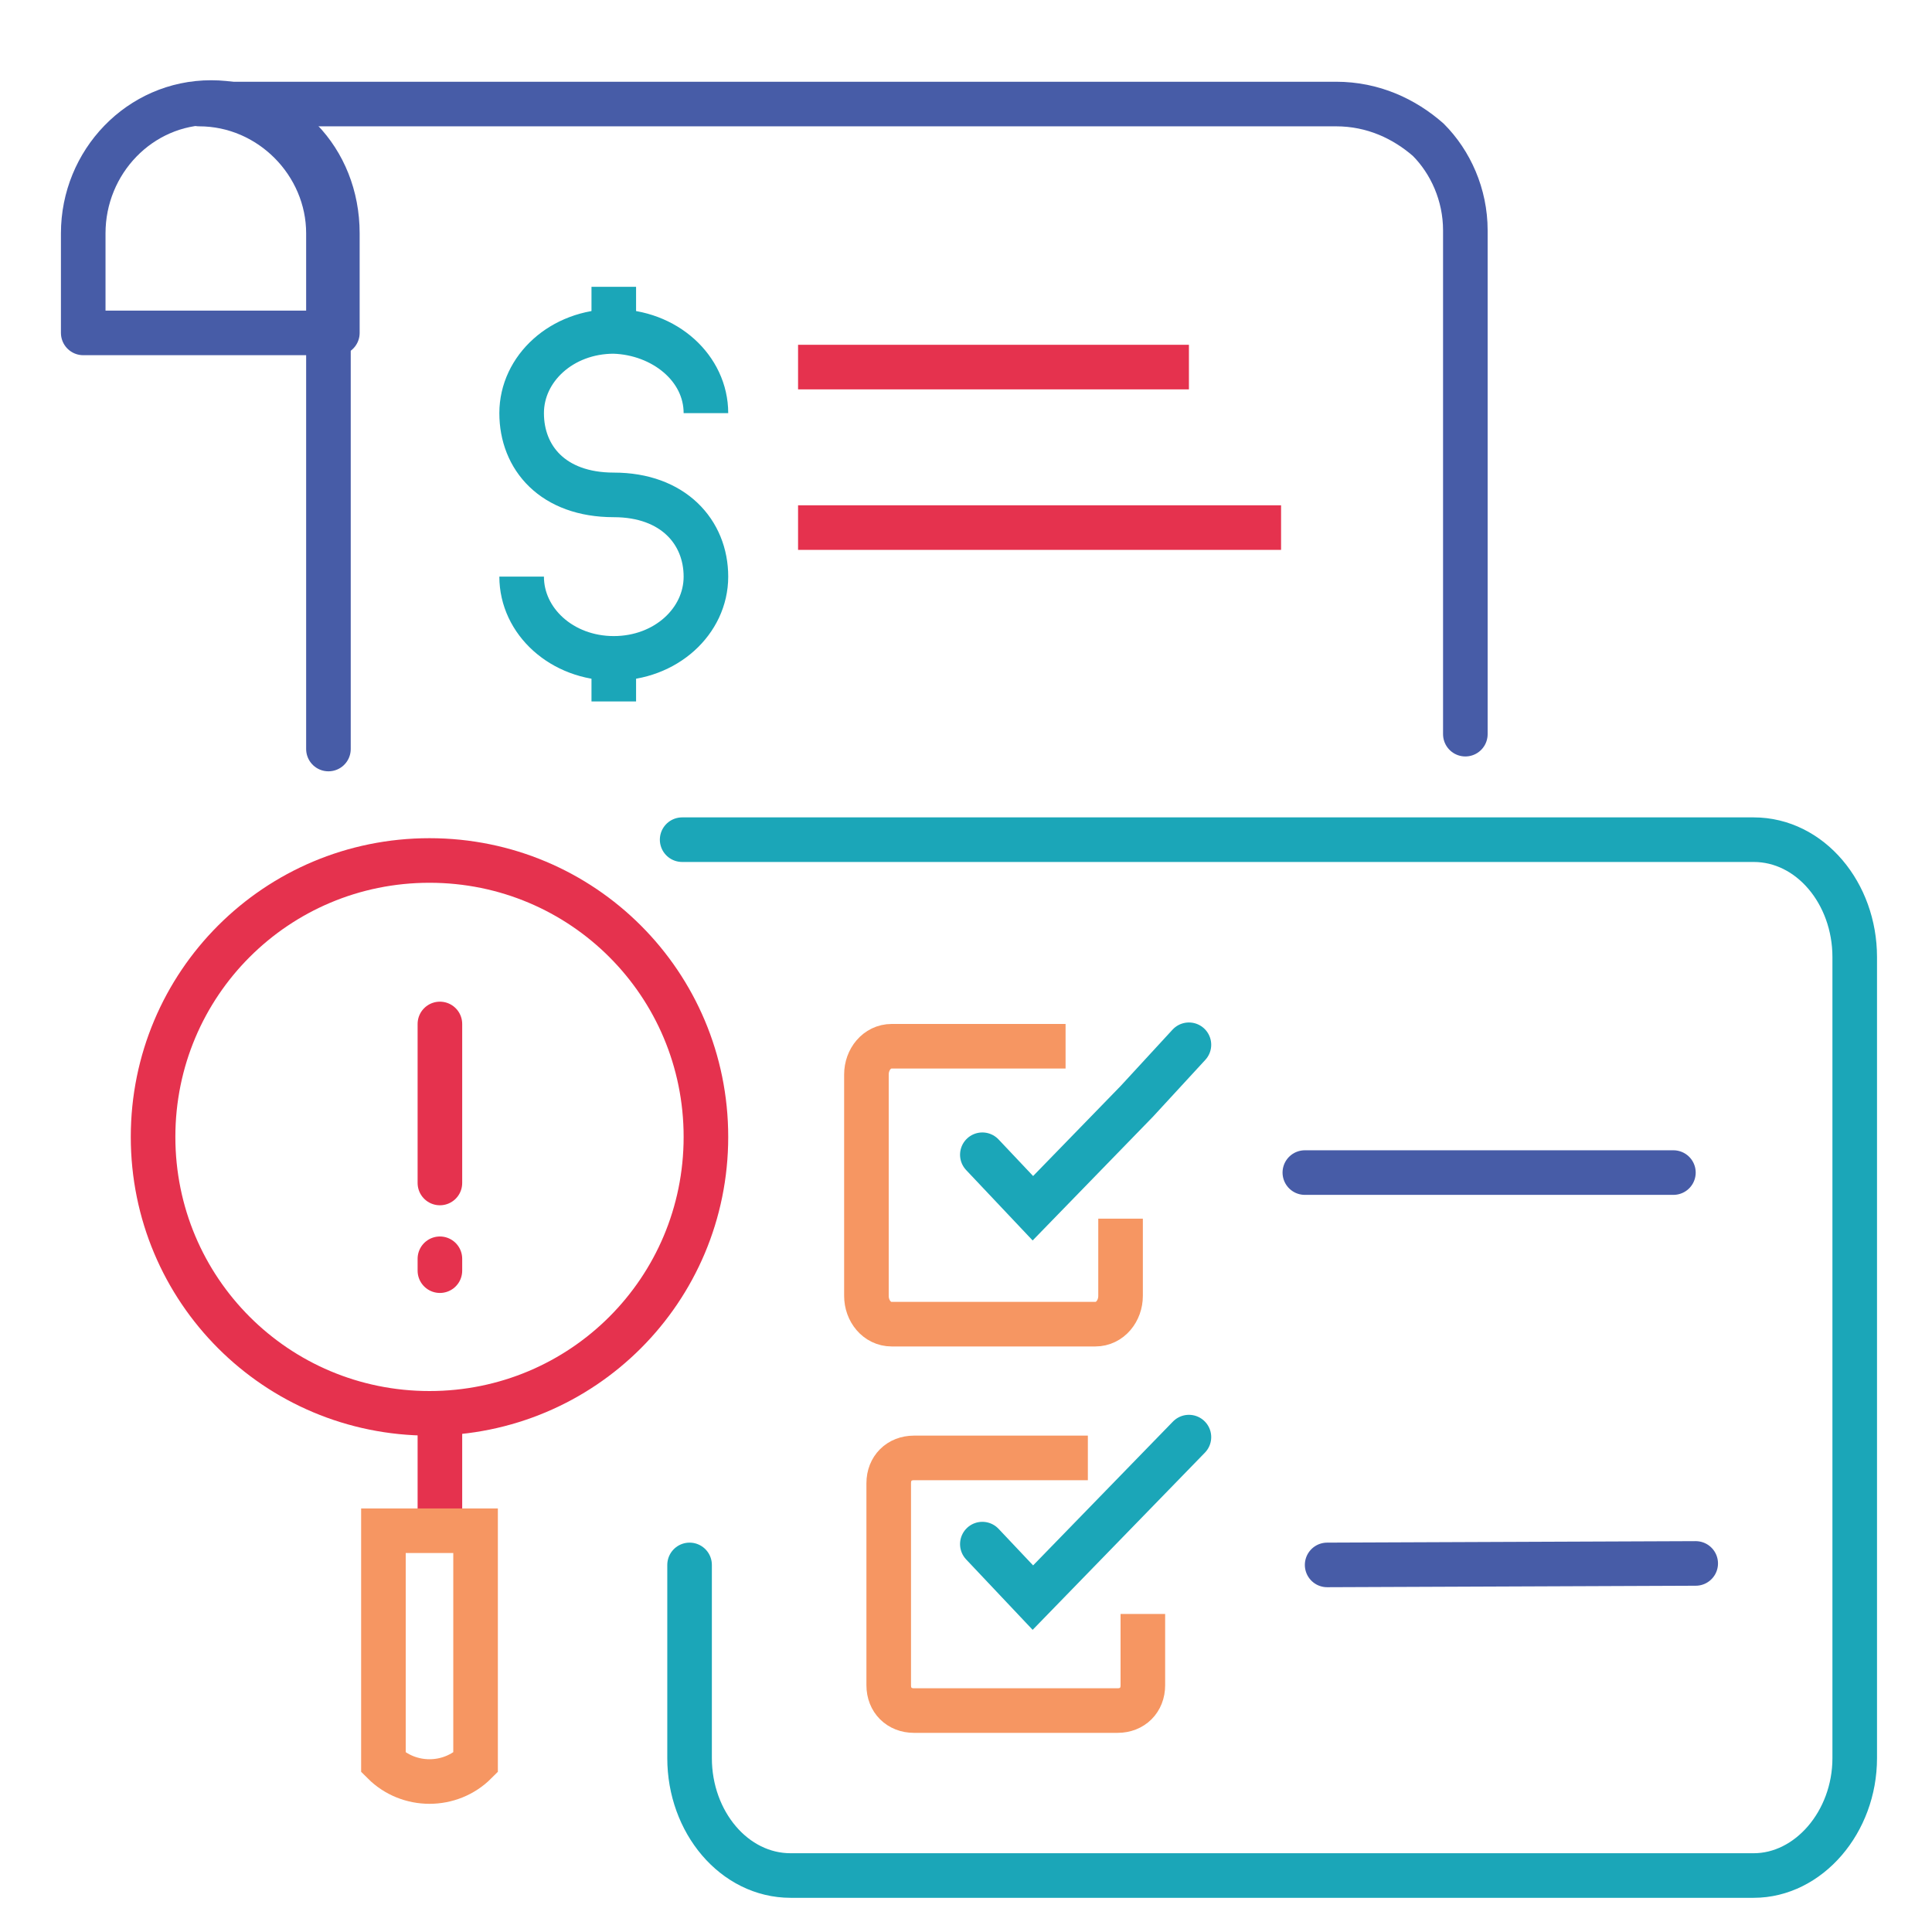
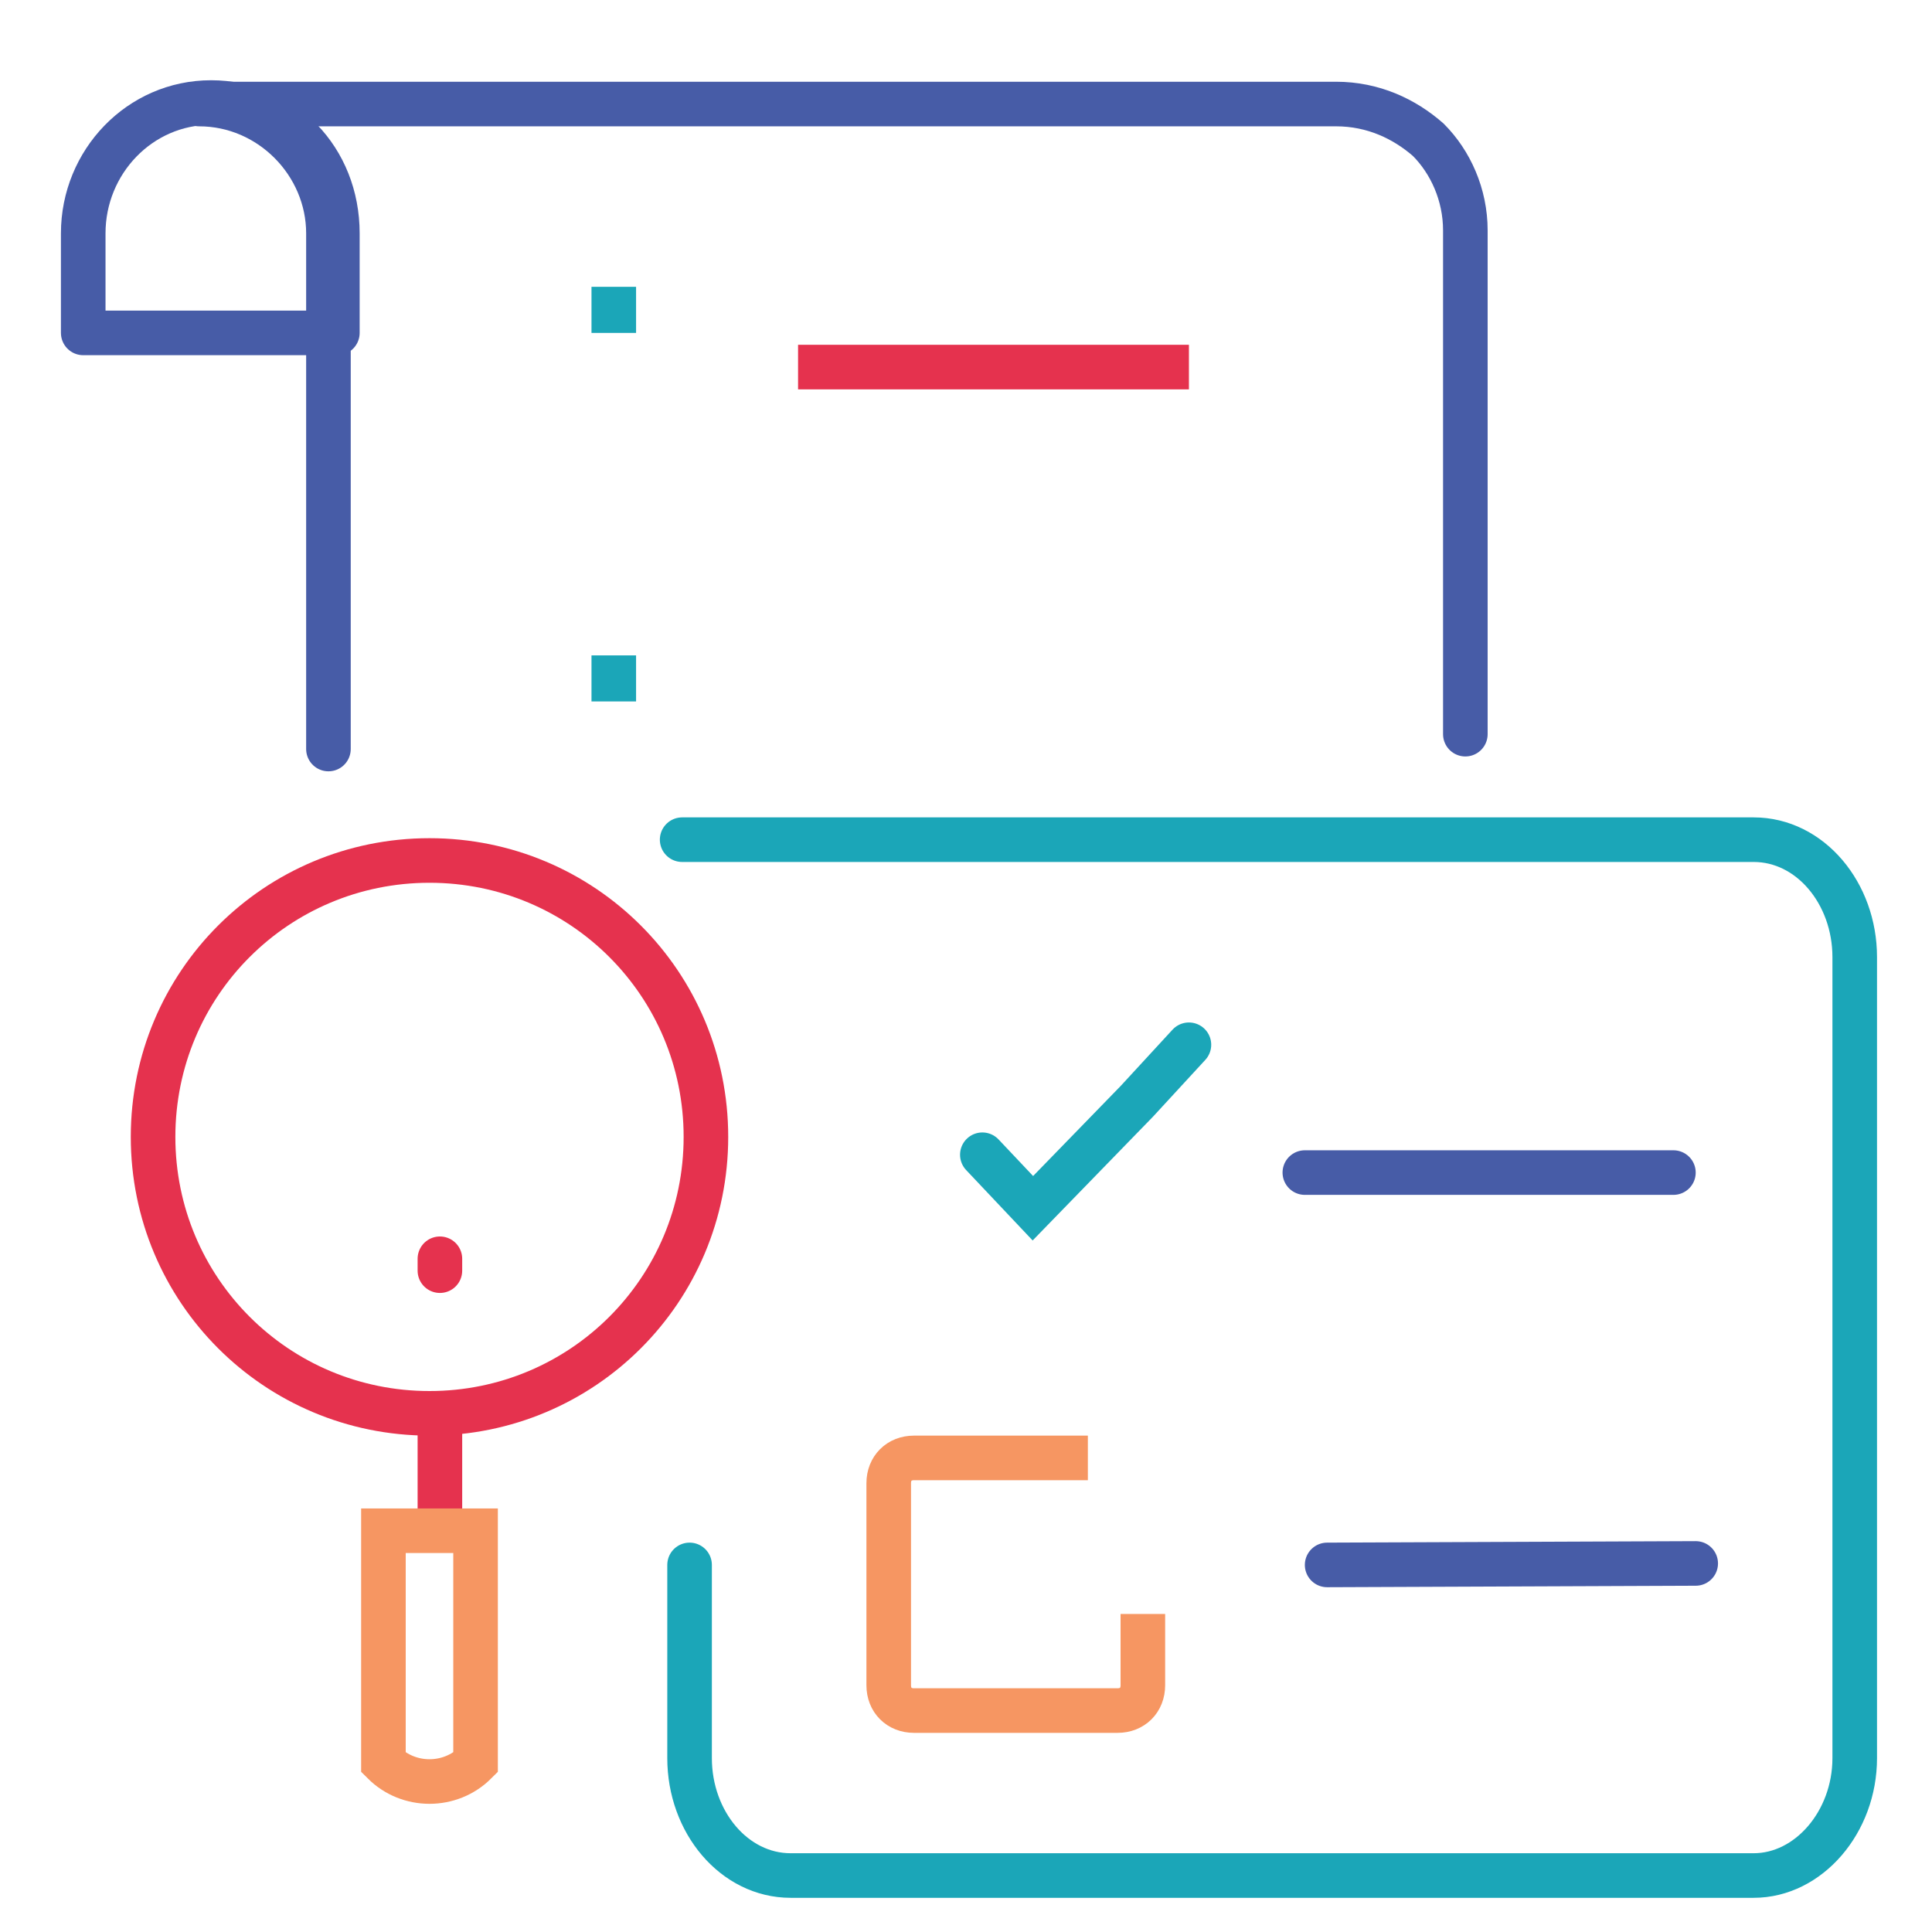
<svg xmlns="http://www.w3.org/2000/svg" version="1.1" id="Layer_1" x="0px" y="0px" viewBox="0 0 130 130" style="enable-background:new 0 0 130 130;" xml:space="preserve">
  <style type="text/css"> .st0{fill:none;stroke:#475CA7;stroke-width:3;stroke-linecap:round;stroke-linejoin:round;stroke-miterlimit:10;} .st1{fill:none;stroke:#E5324E;stroke-width:3;stroke-linecap:square;stroke-miterlimit:10;} .st2{fill:none;stroke:#1BA6B8;stroke-width:3;stroke-linecap:round;stroke-miterlimit:10;} .st3{fill:none;stroke:#F69662;stroke-width:3;stroke-linecap:square;stroke-miterlimit:10;} .st4{fill:none;stroke:#E5324E;stroke-width:3;stroke-linecap:round;stroke-linejoin:round;stroke-miterlimit:10;} </style>
  <path class="st0" d="M22.7,15.7v6.7H5.6v-6.7c0-4.8,3.8-8.8,8.6-8.8S22.7,10.7,22.7,15.7z" />
  <path class="st0" d="M98.6,49.4V15.5c0-2.4-1-4.6-2.5-6.1C94.5,8,92.4,7,89.9,7H13.4c4.8,0,8.7,4,8.7,8.7v34.7" />
  <line class="st1" x1="55.2" y1="24.7" x2="78.5" y2="24.7" />
-   <line class="st1" x1="55.2" y1="35.5" x2="84.7" y2="35.5" />
-   <path class="st2" d="M47.5,27.8c0-3-2.7-5.5-6.2-5.5s-6.2,2.5-6.2,5.5c0,3,2.1,5.5,6.2,5.5c4,0,6.2,2.5,6.2,5.5c0,3-2.7,5.5-6.2,5.5 s-6.2-2.5-6.2-5.5c0,3,2.7,5.5,6.2,5.5s6.2-2.5,6.2-5.5c0-3-2.2-5.5-6.2-5.5c-4.1,0-6.2-2.5-6.2-5.5s2.7-5.5,6.2-5.5 C44.6,22.4,47.5,24.7,47.5,27.8z" />
  <path class="st2" d="M41.3,22.4v-3.1V22.4z" />
  <path class="st2" d="M41.3,47.2v-3.1V47.2z" />
  <path class="st2" d="M45.9,56.5H118c3.8,0,6.8,3.6,6.8,7.9v53.9c0,4.3-3.1,7.9-6.8,7.9H53.2c-3.8,0-6.8-3.6-6.8-7.9v-13" />
  <line class="st0" x1="87.8" y1="78.9" x2="112.6" y2="78.9" />
-   <path class="st3" d="M75.4,83.5v3.7c0,1-0.7,1.9-1.7,1.9H60c-1,0-1.7-0.9-1.7-1.9V72.3c0-1,0.7-1.9,1.7-1.9h10.2" />
  <polyline class="st2" points="80,70.3 76.5,74.1 69.5,81.3 66.1,77.7 " />
  <line class="st0" x1="89.3" y1="105.3" x2="114.1" y2="105.2" />
  <path class="st3" d="M76.9,110.1v3.3c0,1-0.7,1.7-1.7,1.7H61.5c-1,0-1.7-0.7-1.7-1.7V99.8c0-1,0.7-1.7,1.7-1.7h10.2" />
-   <polyline class="st2" points="80,96.7 76.5,100.3 69.5,107.5 66.1,103.9 " />
  <path class="st4" d="M29.6,95.1v7.7V95.1z" />
  <path class="st3" d="M32,118.6c-1.7,1.7-4.5,1.7-6.2,0v-15.6H32V118.6z" />
  <path class="st4" d="M47.5,76.5c0,10.3-8.3,18.6-18.6,18.6s-18.6-8.3-18.6-18.6s8.3-18.6,18.6-18.6S47.5,66.2,47.5,76.5z" />
-   <line class="st4" x1="29.6" y1="68.9" x2="29.6" y2="79.6" />
  <line class="st4" x1="29.6" y1="85.5" x2="29.6" y2="84.7" />
</svg>